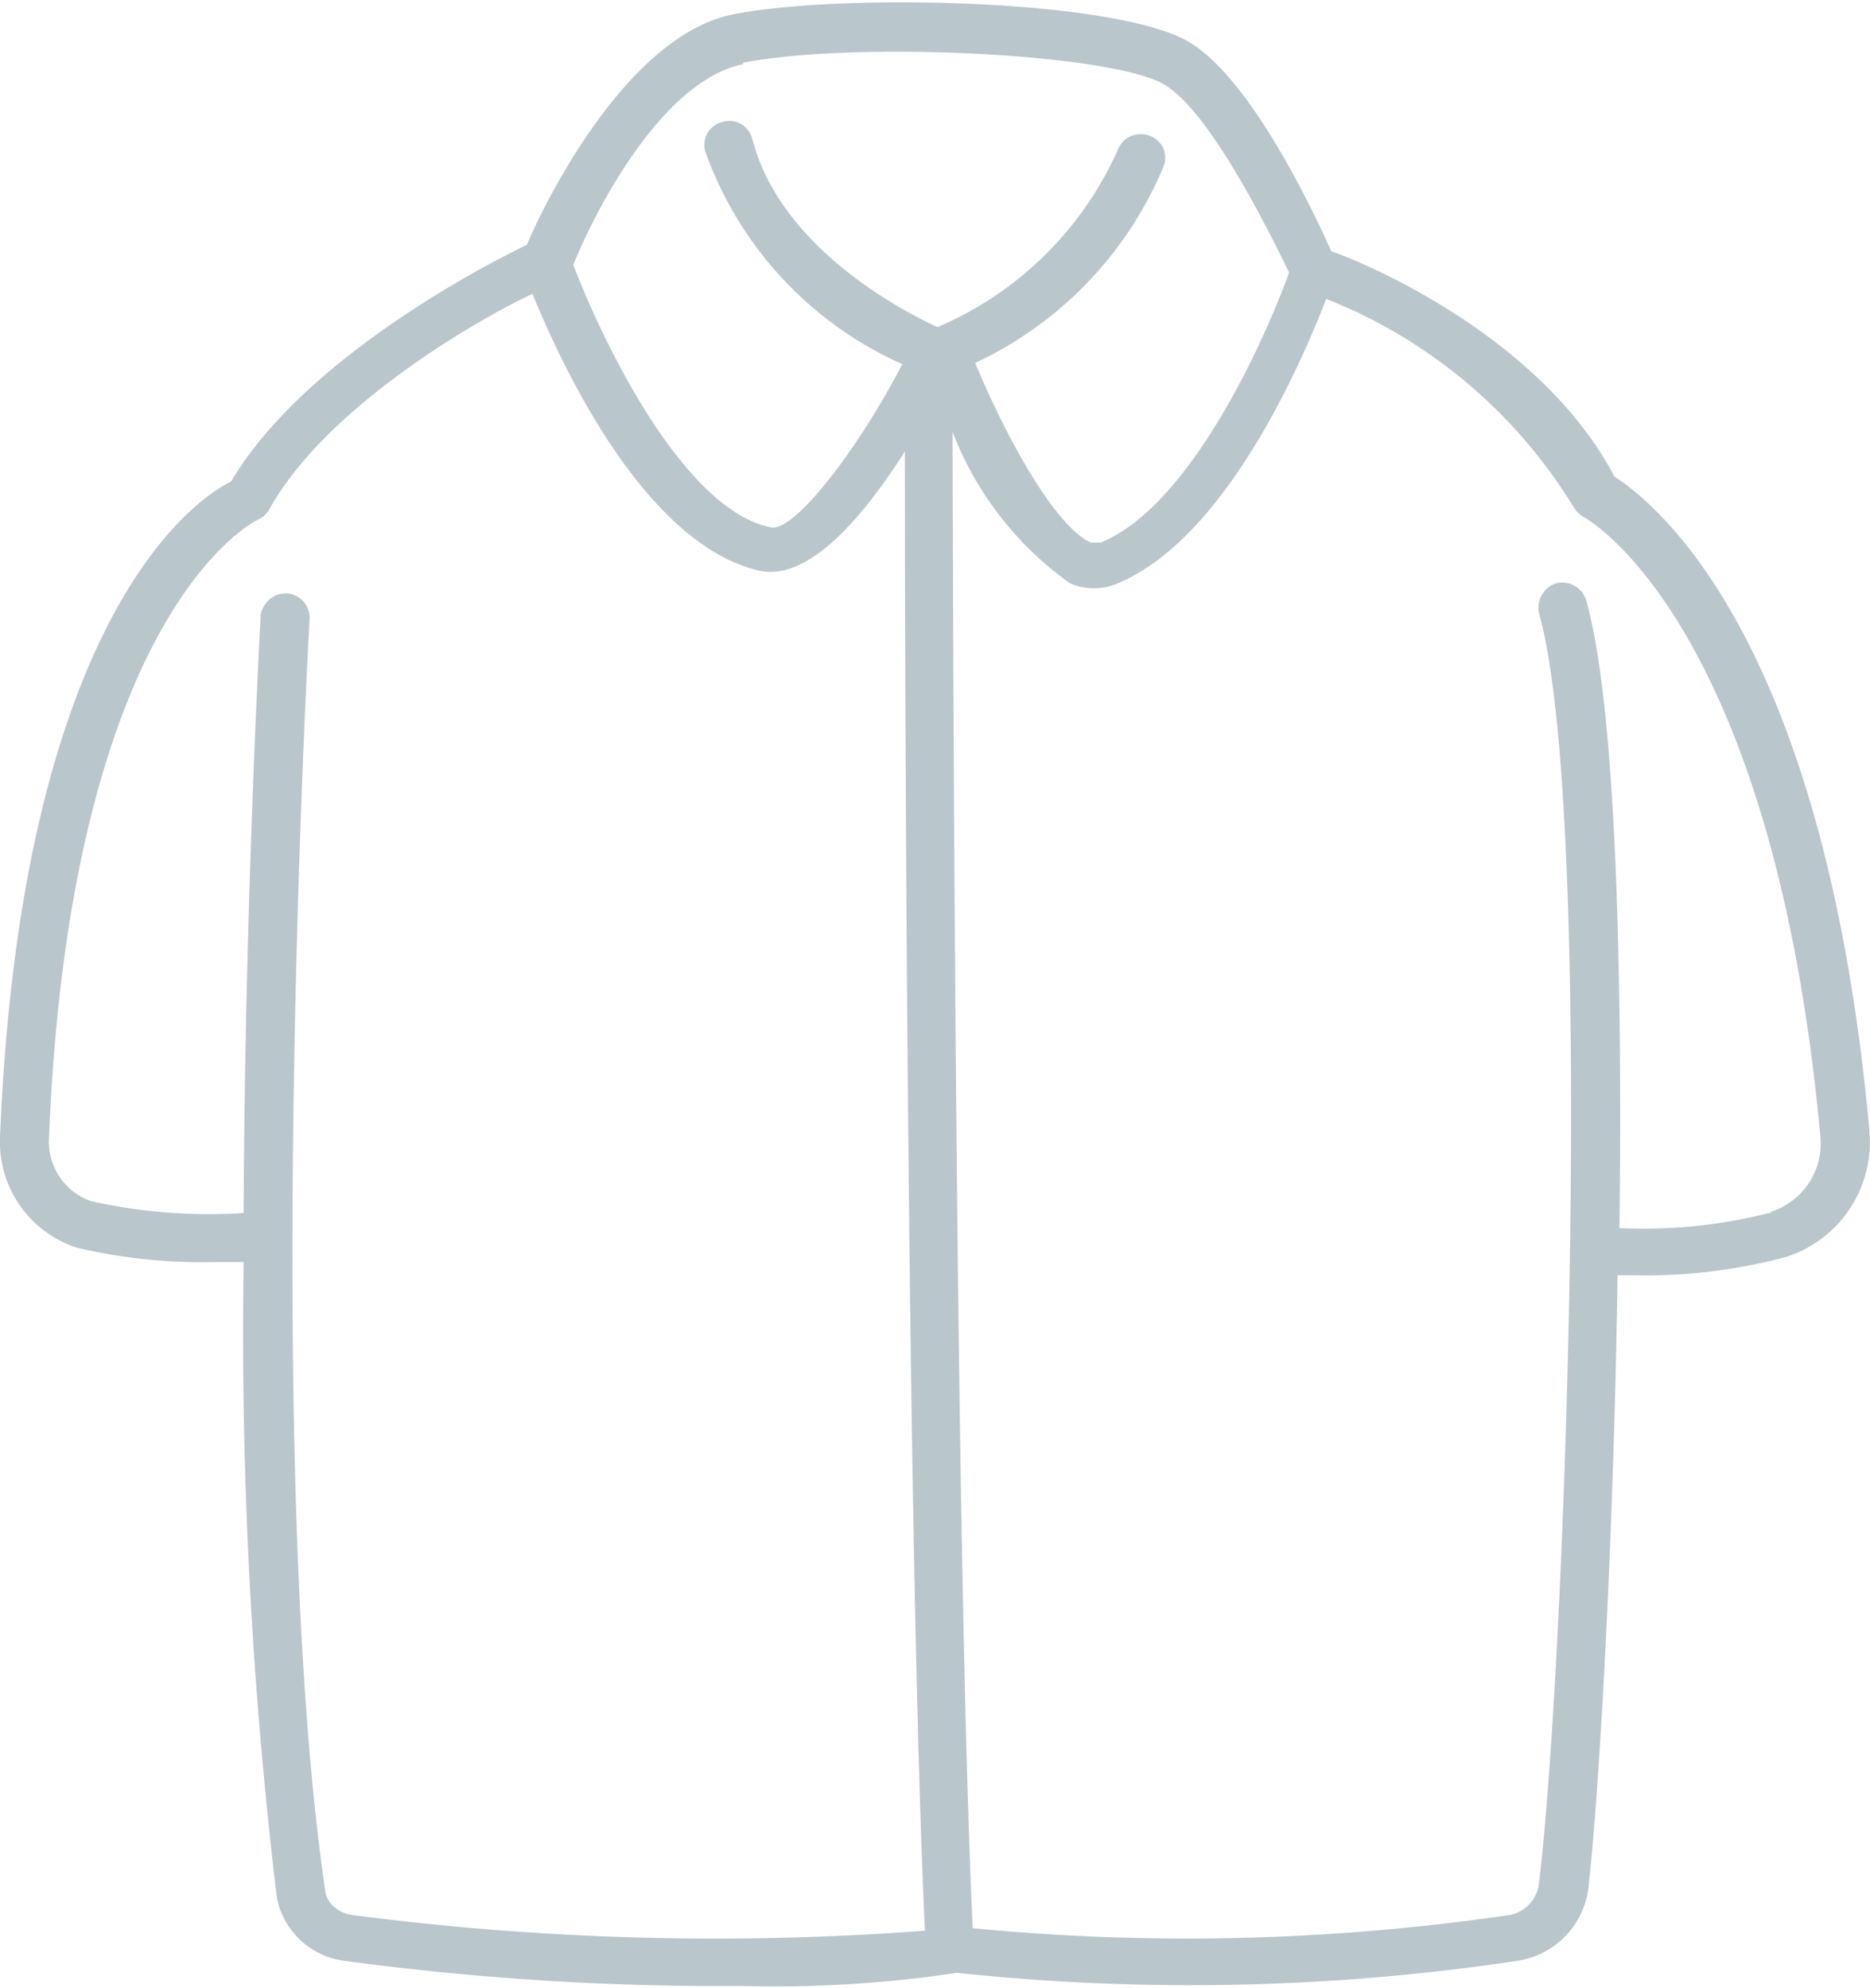
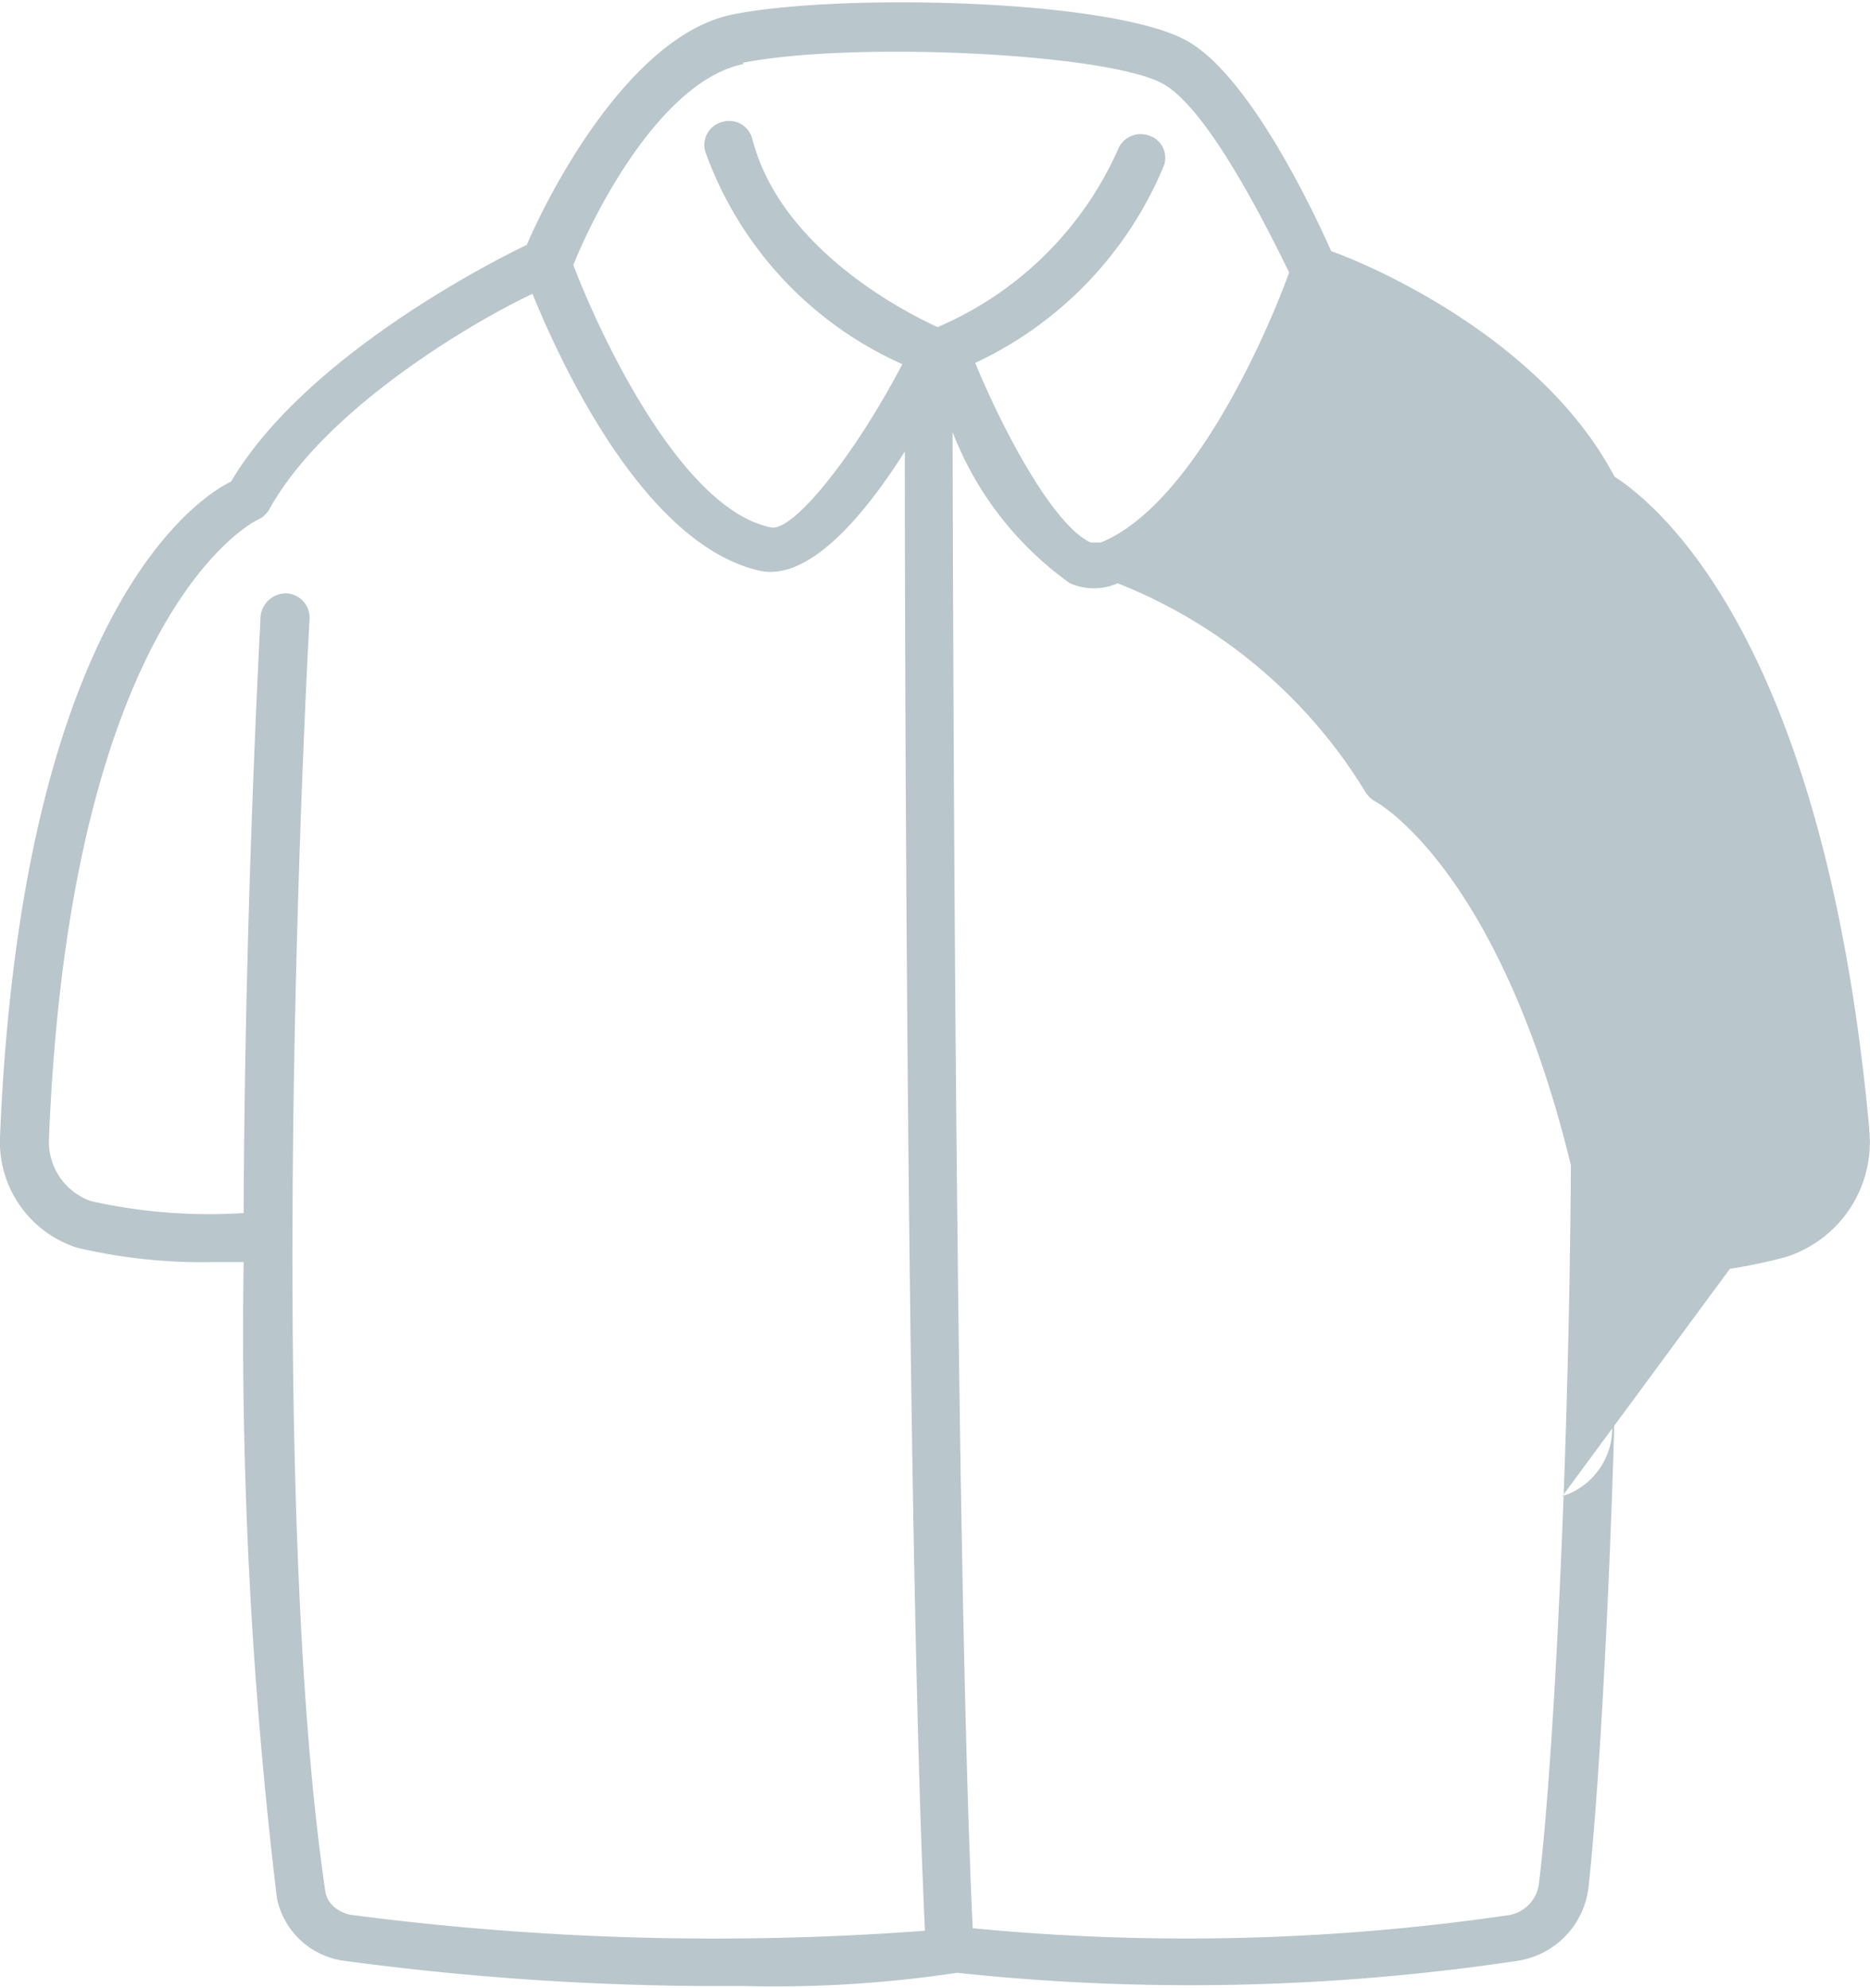
<svg xmlns="http://www.w3.org/2000/svg" id="Слой_1" data-name="Слой 1" viewBox="0 0 29.78 31.66">
  <defs>
    <style>.cls-1{fill:#053544;opacity:0.28;}</style>
  </defs>
-   <path class="cls-1" d="M29.77,18c-.72-7.9-3.43-10-4.06-10.41C24.57,5.42,21.88,4.24,21.2,4c-.28-.63-1.29-2.77-2.28-3.34-1.18-.68-5.56-.77-7.25-.43s-3,3-3.28,3.67c-.67.32-3.56,1.82-4.71,3.77C3,8,.33,10,0,18.12a1.77,1.77,0,0,0,1.22,1.75,8.65,8.65,0,0,0,2.19.23h.47a75.56,75.56,0,0,0,.53,10.13,1.26,1.26,0,0,0,1.08,1,44.77,44.77,0,0,0,6.32.4,19.57,19.57,0,0,0,3.43-.21,35.11,35.11,0,0,0,8.92-.19,1.34,1.34,0,0,0,1.14-1.2c.18-1.64.4-5.64.46-9.72H26a8.66,8.66,0,0,0,2.44-.29,1.92,1.92,0,0,0,1.33-2ZM11.83,1c1.77-.35,5.85-.15,6.7.34.7.4,1.6,2.18,2,3-.41,1.13-1.59,3.73-3,4.3,0,0-.06,0-.16,0-.53-.23-1.3-1.56-1.84-2.86a6,6,0,0,0,3-3.13.37.37,0,0,0-.23-.49.39.39,0,0,0-.5.23,5.51,5.51,0,0,1-2.87,2.82c-.5-.23-2.5-1.24-2.95-3a.38.38,0,0,0-.47-.27.38.38,0,0,0-.28.47,5.87,5.87,0,0,0,3.14,3.39c-.77,1.47-1.74,2.67-2.09,2.6-1.41-.28-2.7-3-3.15-4.18.37-.92,1.43-2.94,2.71-3.2ZM5.62,30.5c-.09,0-.4-.1-.44-.38-1-6.81-.26-20.12-.25-20.26a.39.39,0,0,0-.36-.41.41.41,0,0,0-.42.36c0,.08-.25,4.47-.27,9.51a8.6,8.6,0,0,1-2.43-.19,1,1,0,0,1-.67-1C1.12,9.7,4.08,8.29,4.1,8.28a.4.4,0,0,0,.19-.17c.89-1.61,3.27-3,4.19-3.43.46,1.13,1.79,4,3.62,4.41.79.17,1.67-.89,2.31-1.9,0,4.47.05,17.83.32,23.56a44.71,44.71,0,0,1-9.12-.25ZM28.21,19.31a8.15,8.15,0,0,1-2.42.25h0c.05-4.19-.06-8.34-.53-10a.4.4,0,0,0-.48-.27.41.41,0,0,0-.27.48c.89,3.17.43,16.67,0,20.21a.58.58,0,0,1-.47.52,35.47,35.47,0,0,1-8.55.21c-.27-5.86-.31-19.72-.32-23.83a5.29,5.29,0,0,0,1.87,2.41.95.95,0,0,0,.76,0c1.71-.71,2.92-3.49,3.32-4.53a8.11,8.11,0,0,1,3.93,3.3.45.45,0,0,0,.18.18s3,1.61,3.76,9.86a1.14,1.14,0,0,1-.79,1.2Z" />
+   <path class="cls-1" d="M29.77,18c-.72-7.9-3.43-10-4.06-10.41C24.57,5.42,21.88,4.24,21.2,4c-.28-.63-1.29-2.77-2.28-3.34-1.18-.68-5.56-.77-7.25-.43s-3,3-3.28,3.67c-.67.32-3.56,1.82-4.71,3.77C3,8,.33,10,0,18.12a1.77,1.77,0,0,0,1.22,1.75,8.65,8.65,0,0,0,2.19.23h.47a75.56,75.56,0,0,0,.53,10.13,1.26,1.26,0,0,0,1.08,1,44.77,44.77,0,0,0,6.32.4,19.57,19.57,0,0,0,3.43-.21,35.11,35.11,0,0,0,8.92-.19,1.34,1.34,0,0,0,1.14-1.2c.18-1.64.4-5.64.46-9.72H26a8.66,8.66,0,0,0,2.44-.29,1.92,1.92,0,0,0,1.33-2ZM11.83,1c1.77-.35,5.85-.15,6.7.34.7.4,1.6,2.18,2,3-.41,1.13-1.59,3.73-3,4.3,0,0-.06,0-.16,0-.53-.23-1.3-1.56-1.84-2.86a6,6,0,0,0,3-3.13.37.37,0,0,0-.23-.49.39.39,0,0,0-.5.23,5.51,5.51,0,0,1-2.87,2.82c-.5-.23-2.5-1.24-2.95-3a.38.38,0,0,0-.47-.27.38.38,0,0,0-.28.47,5.87,5.87,0,0,0,3.14,3.39c-.77,1.47-1.74,2.67-2.09,2.6-1.41-.28-2.7-3-3.15-4.18.37-.92,1.43-2.94,2.71-3.2ZM5.62,30.5c-.09,0-.4-.1-.44-.38-1-6.81-.26-20.12-.25-20.26a.39.39,0,0,0-.36-.41.41.41,0,0,0-.42.36c0,.08-.25,4.47-.27,9.51a8.6,8.6,0,0,1-2.43-.19,1,1,0,0,1-.67-1C1.12,9.7,4.08,8.29,4.1,8.28a.4.4,0,0,0,.19-.17c.89-1.61,3.27-3,4.19-3.43.46,1.13,1.79,4,3.62,4.41.79.17,1.67-.89,2.31-1.9,0,4.47.05,17.83.32,23.56a44.71,44.71,0,0,1-9.12-.25ZM28.21,19.31a8.15,8.15,0,0,1-2.42.25h0c.05-4.19-.06-8.34-.53-10a.4.4,0,0,0-.48-.27.41.41,0,0,0-.27.48c.89,3.17.43,16.67,0,20.21a.58.58,0,0,1-.47.52,35.47,35.47,0,0,1-8.55.21c-.27-5.86-.31-19.72-.32-23.83a5.29,5.29,0,0,0,1.87,2.41.95.95,0,0,0,.76,0a8.11,8.11,0,0,1,3.93,3.3.45.45,0,0,0,.18.18s3,1.61,3.76,9.86a1.14,1.14,0,0,1-.79,1.2Z" />
</svg>